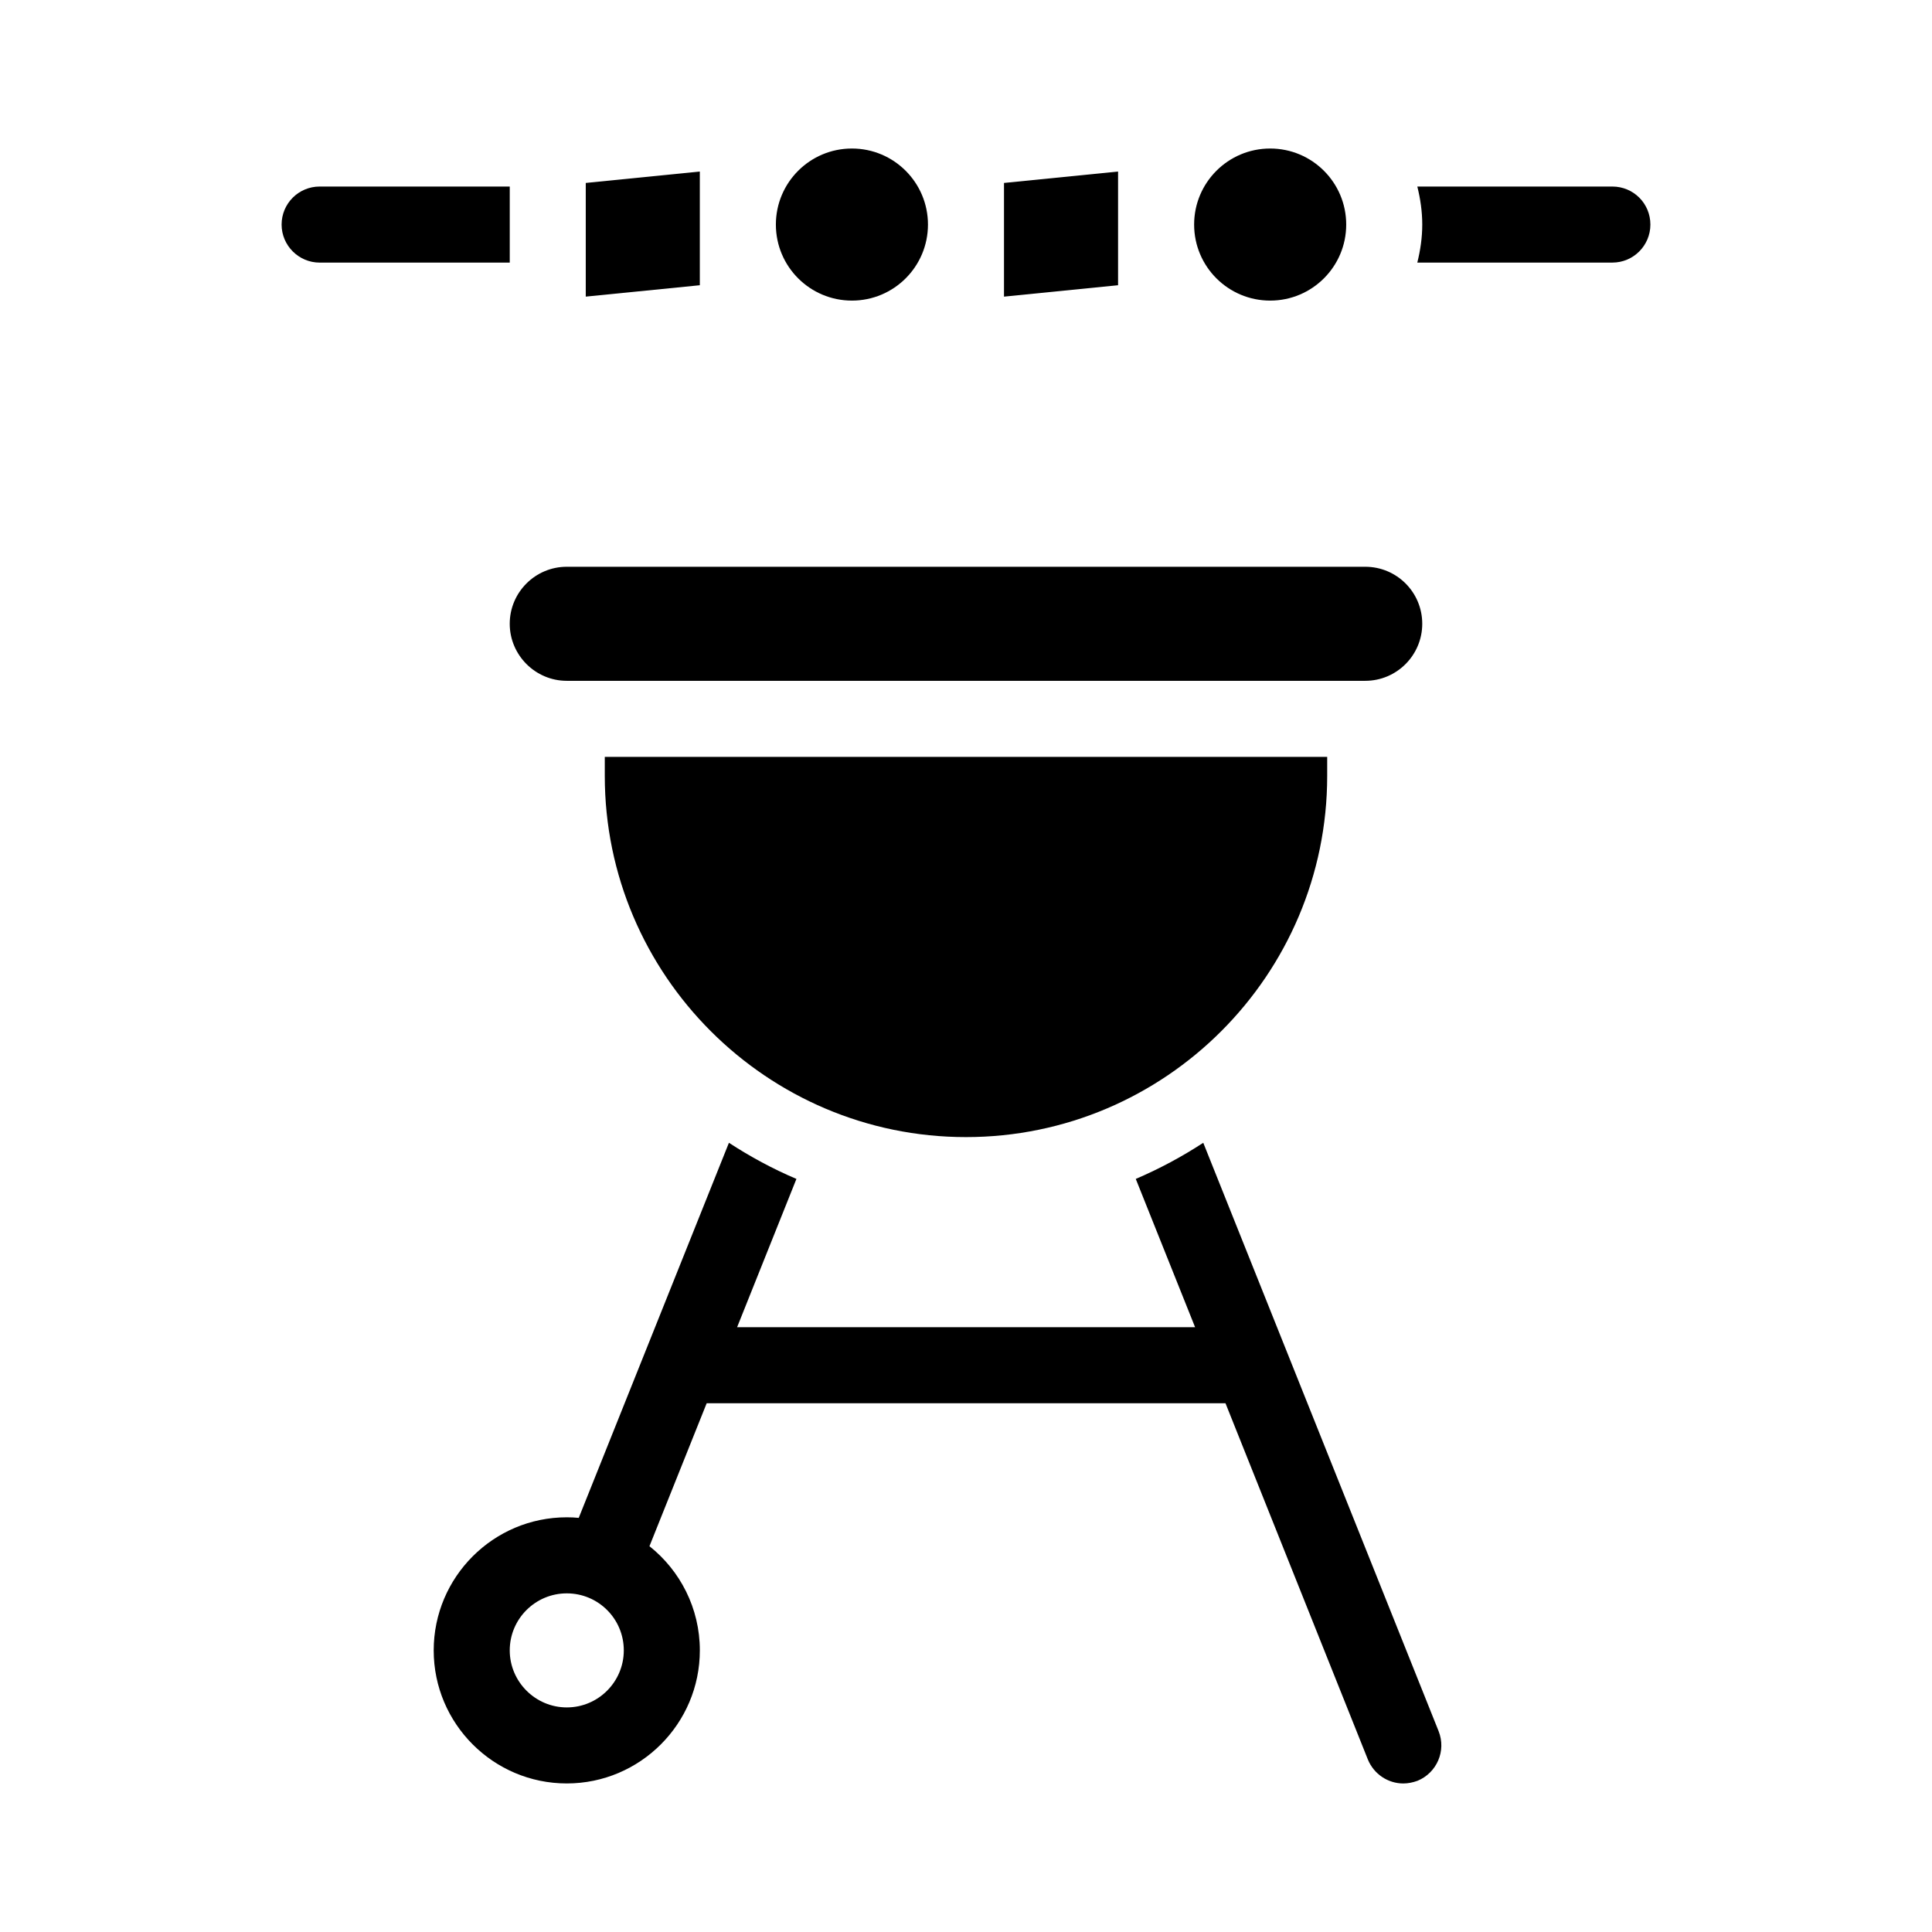
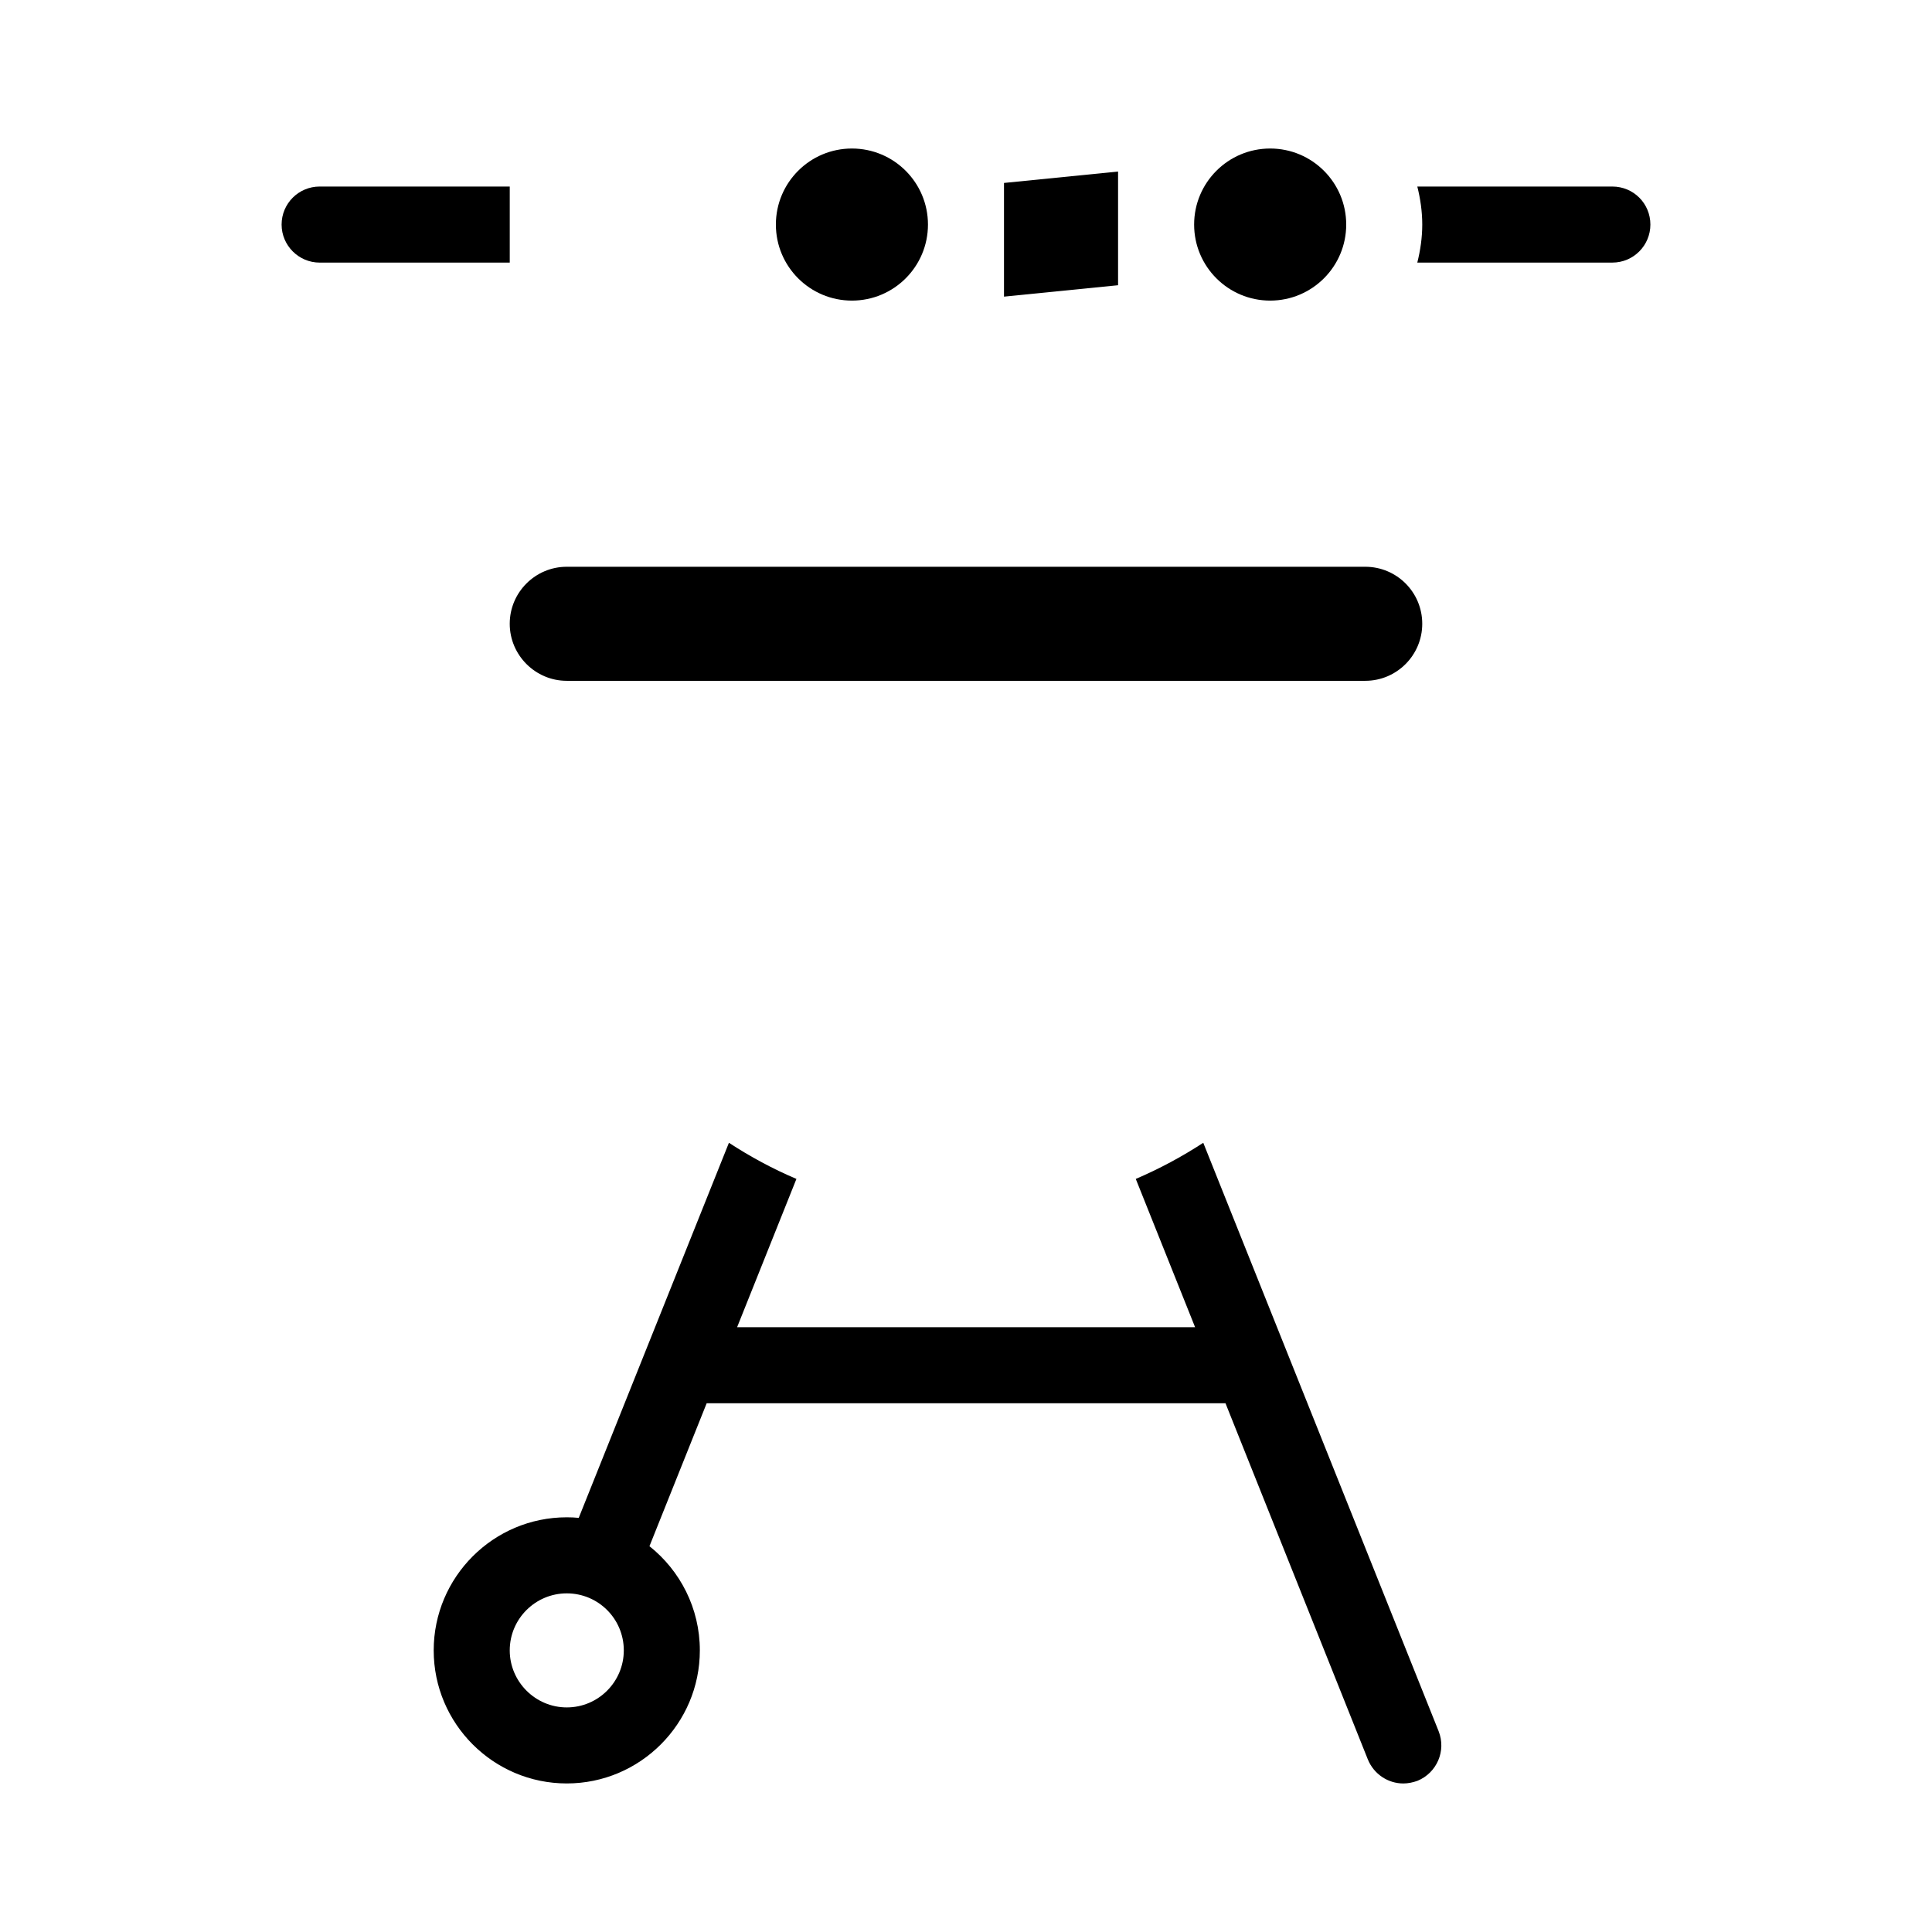
<svg xmlns="http://www.w3.org/2000/svg" fill="#000000" width="800px" height="800px" version="1.1" viewBox="144 144 512 512">
  <g>
    <path d="m520.91 309.31c0 8.312-6.75 15.113-15.113 15.113h-211.6c-8.312 0-15.113-6.801-15.113-15.113 0-8.363 6.801-15.113 15.113-15.113h211.6c8.359 0 15.113 6.75 15.113 15.113z" />
    <path d="m525.25 602.78-62.371-155.93c-5.644 3.68-11.637 6.902-17.887 9.574l15.719 39.297h-121.37l15.719-39.297c-6.297-2.672-12.242-5.894-17.887-9.574l-39.801 99.402c-1.008-0.102-2.062-0.152-3.172-0.152-19.445 0-35.266 15.82-35.266 35.266 0 19.445 15.82 35.266 35.266 35.266 19.445 0 35.266-15.82 35.266-35.266 0-11.184-5.238-21.16-13.352-27.609l15.164-37.883h137.49l37.734 94.414c1.617 3.93 5.394 6.348 9.375 6.348 1.258 0 2.519-0.25 3.777-0.707 5.141-2.113 7.66-7.957 5.594-13.148zm-231.05-6.297c-8.312 0-15.113-6.801-15.113-15.113 0-8.363 6.801-15.113 15.113-15.113 8.363 0 15.113 6.75 15.113 15.113 0 8.312-6.75 15.113-15.113 15.113z" />
    <path d="m279.09 193.44v20.152h-50.383c-5.543 0-10.078-4.535-10.078-10.078 0-5.594 4.535-10.078 10.078-10.078z" />
    <path d="m581.37 203.51c0 5.543-4.484 10.078-10.078 10.078h-51.691c0.809-3.227 1.312-6.602 1.312-10.078 0-3.477-0.504-6.852-1.309-10.078l51.688 0.004c5.594 0 10.078 4.484 10.078 10.074z" />
-     <path d="m495.72 344.58v5.039c0 52.75-42.926 95.723-95.723 95.723-52.75 0-95.723-42.977-95.723-95.723v-5.039z" />
    <path d="m440.3 189.46v30.129l-30.23 3.023v-18.992-0.102-0.102-10.934z" />
-     <path d="m329.46 189.46v30.129l-30.227 3.019v-30.125z" />
    <path d="m500.76 203.51c0 11.133-9.023 20.152-20.152 20.152-11.133 0-20.152-9.02-20.152-20.152 0-11.129 9.02-20.152 20.152-20.152 11.129 0 20.152 9.023 20.152 20.152" />
    <path d="m389.92 203.51c0 11.133-9.023 20.152-20.152 20.152-11.129 0-20.152-9.02-20.152-20.152 0-11.129 9.023-20.152 20.152-20.152 11.129 0 20.152 9.023 20.152 20.152" />
  </g>
</svg>